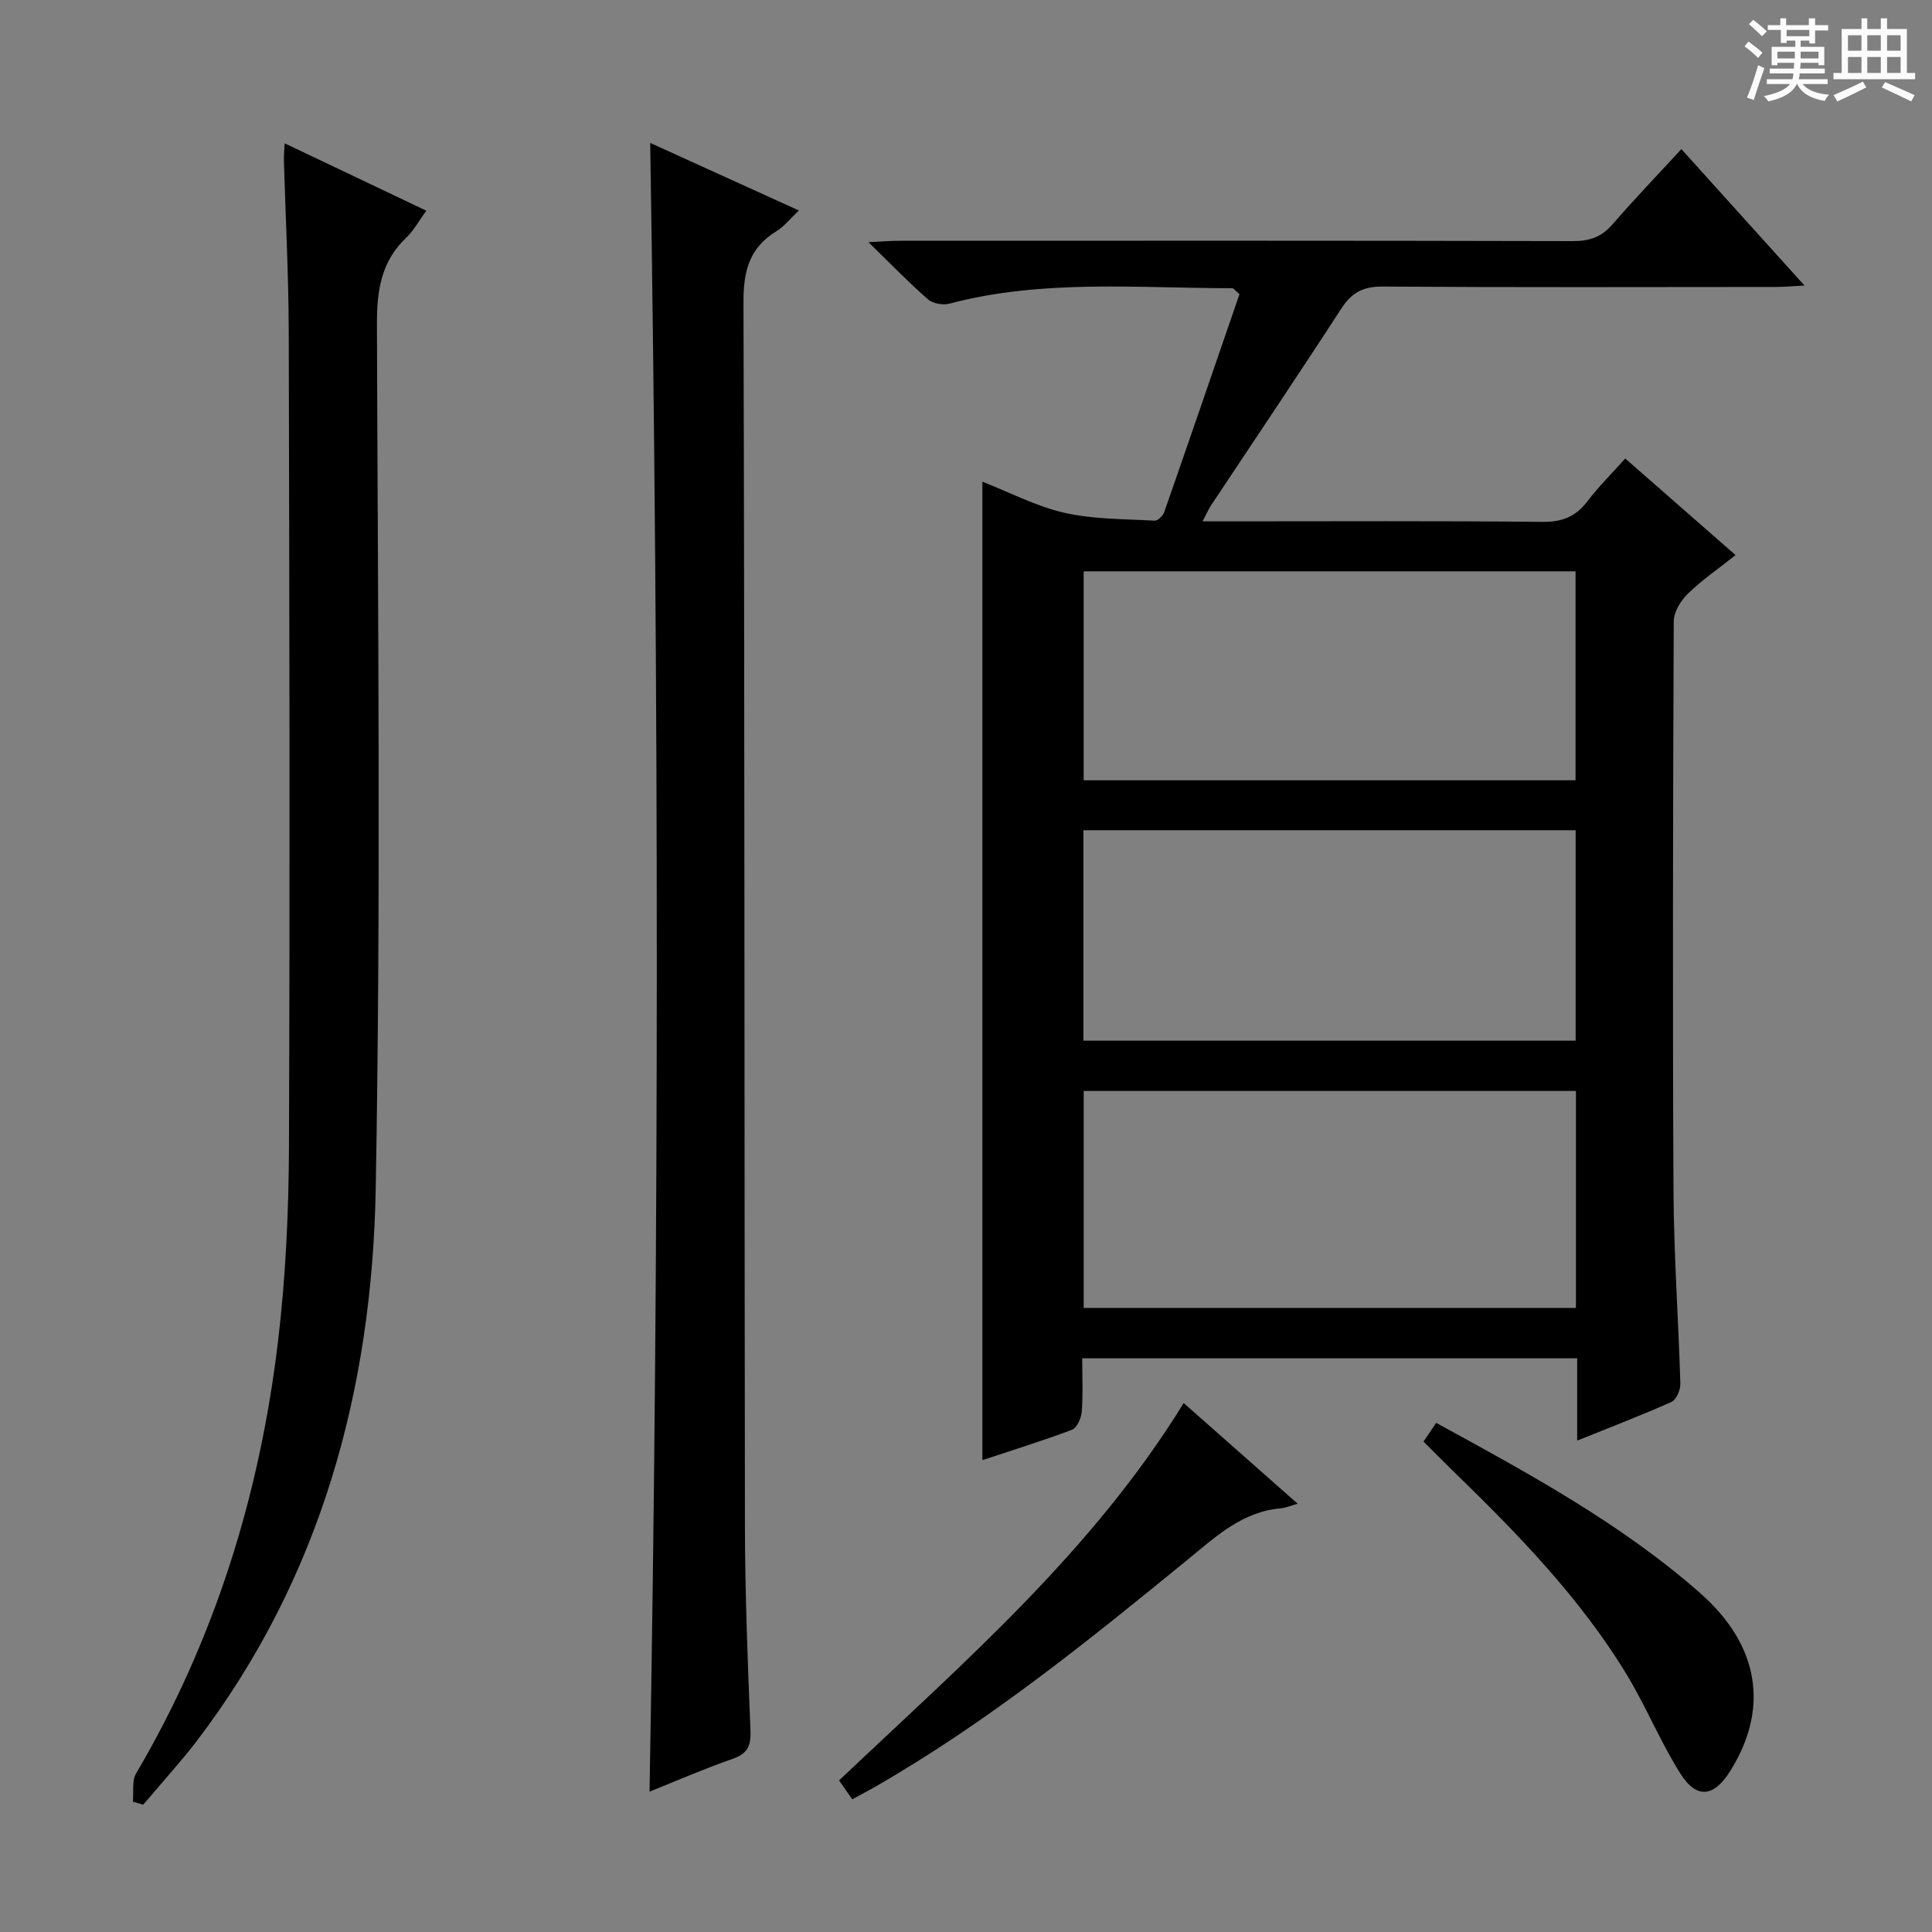
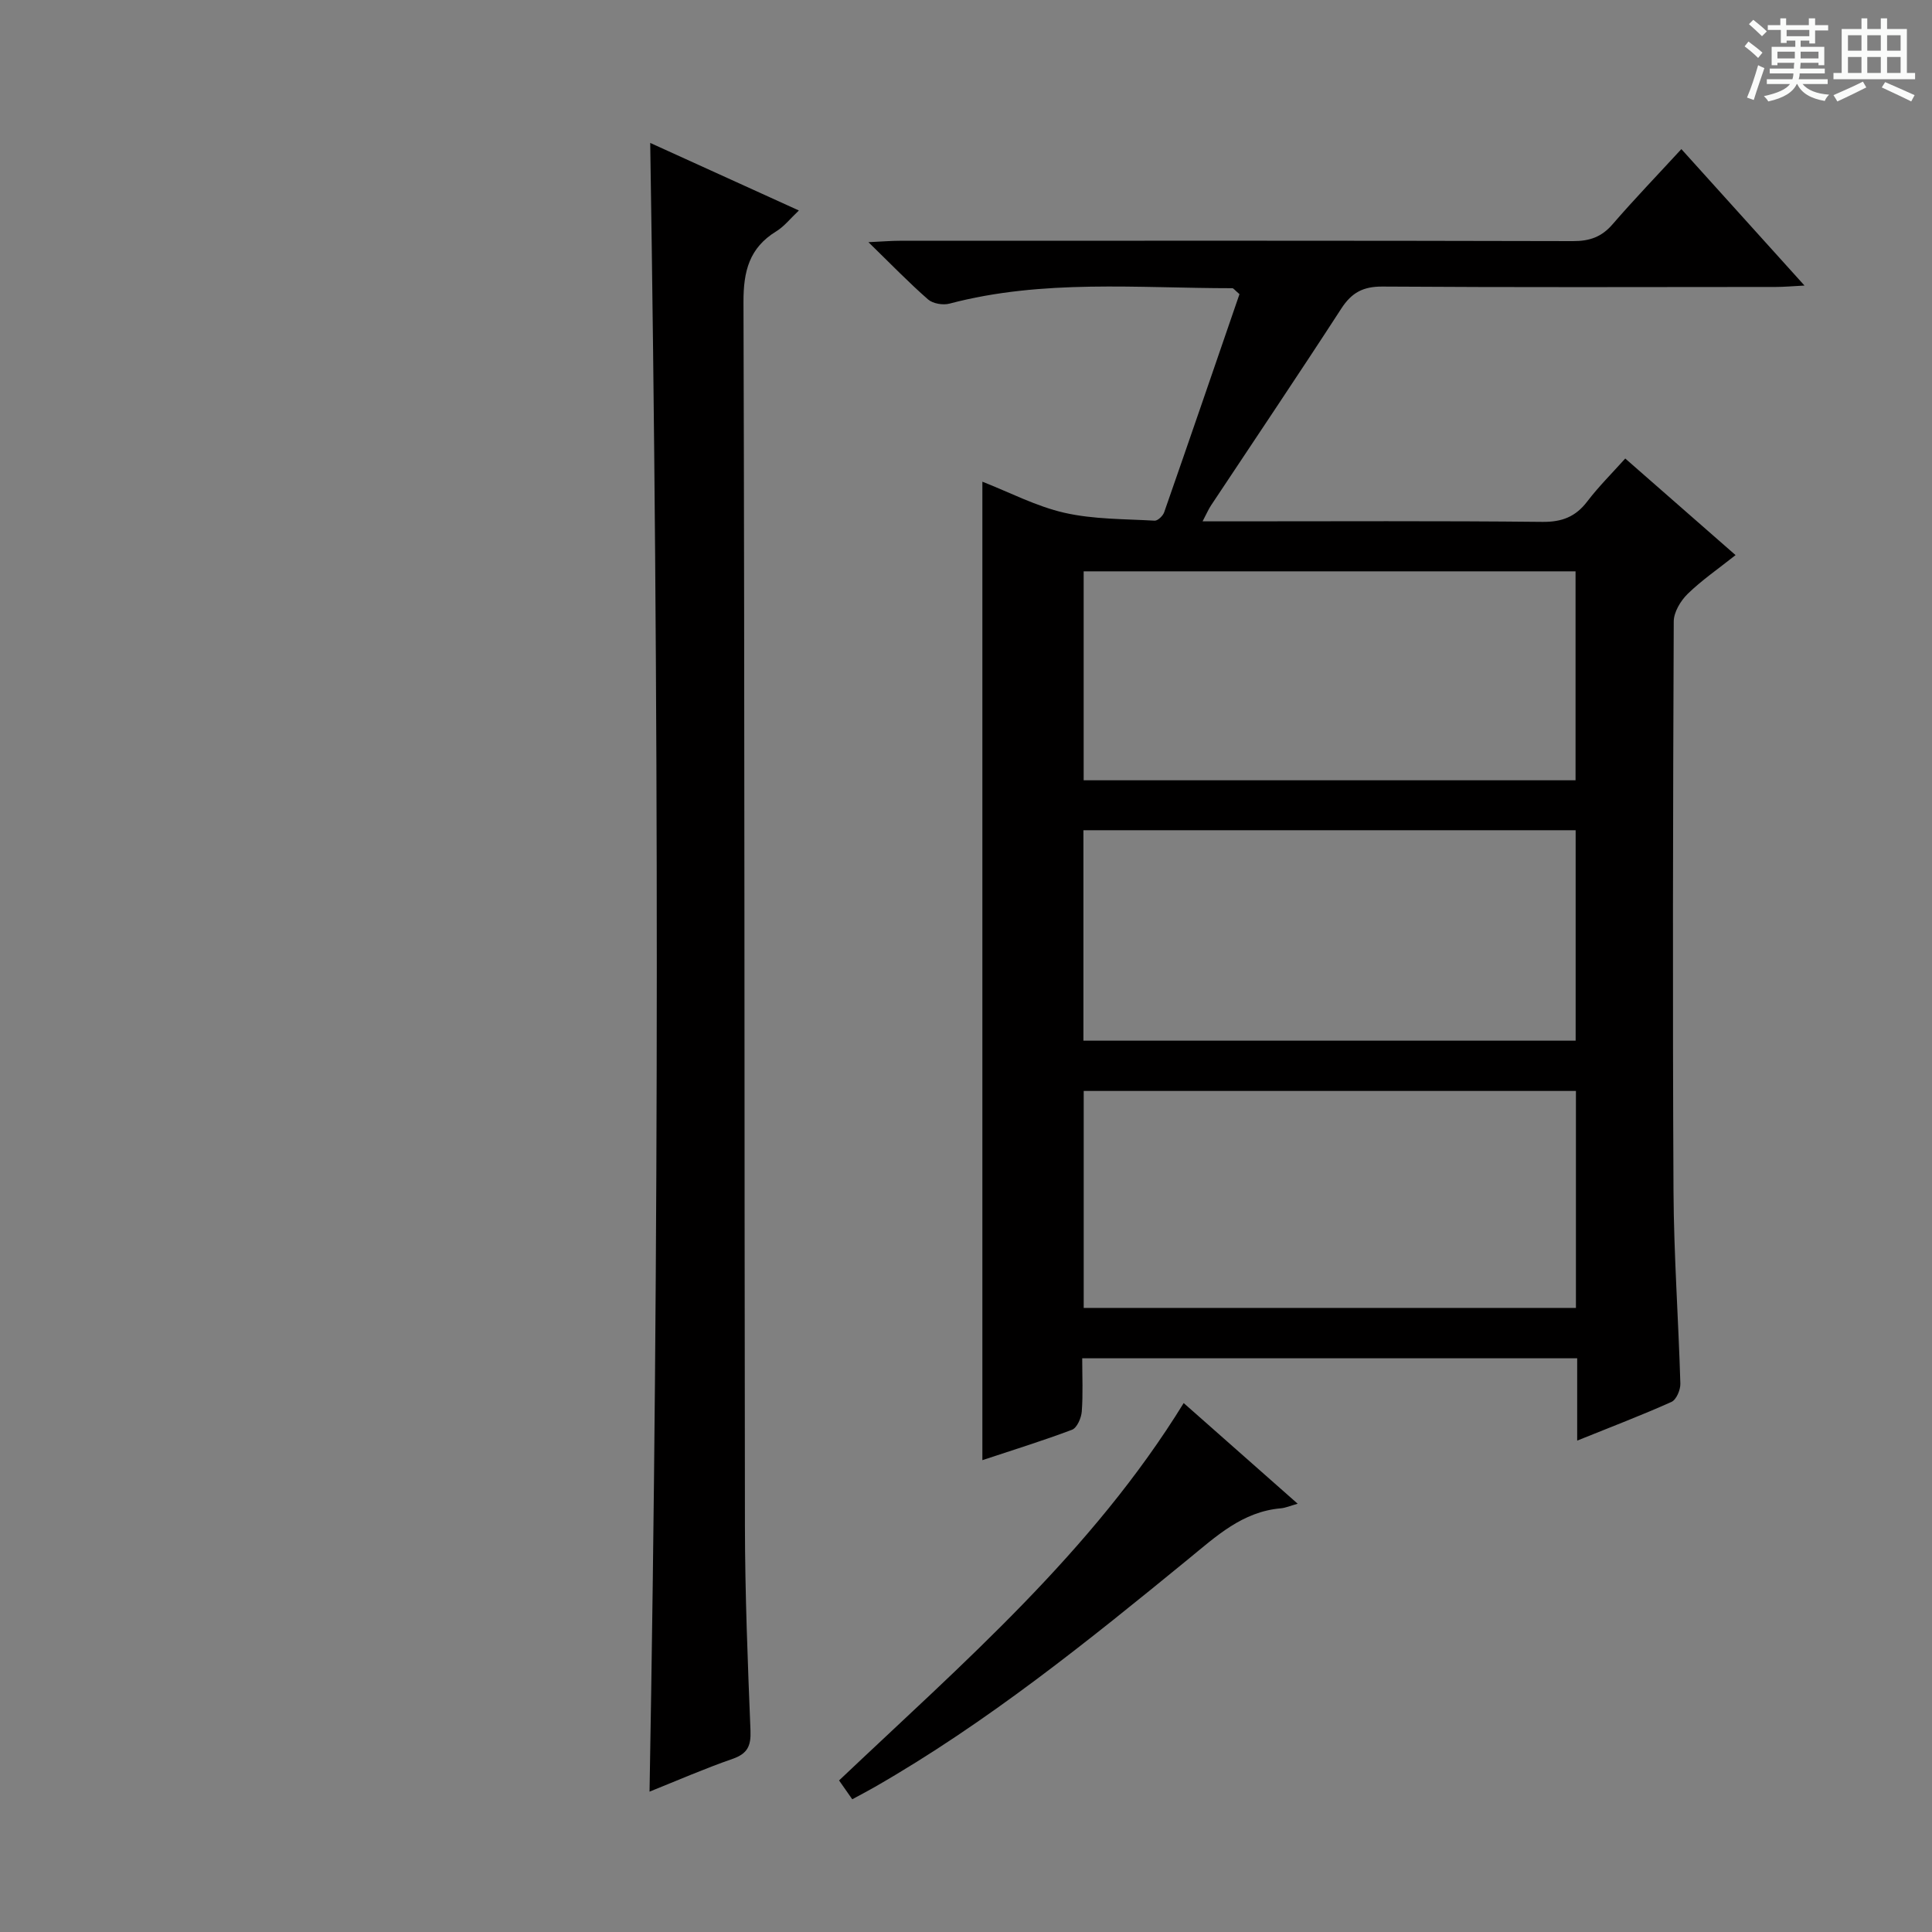
<svg xmlns="http://www.w3.org/2000/svg" enable-background="new 0 0 400 400" viewBox="0 0 400 400">
  <rect x="0" y="0" width="400" height="400" fill="#808080" stroke="none" />
  <path d="m361.2 9.6.8-1c.9.7 1.9 1.4 2.9 2.3l-.9 1.1c-1-1-2-1.8-2.8-2.4zm.5 10.6c.9-2.1 1.6-4.3 2.3-6.7.4.2.8.4 1.3.6-.7 2.1-1.5 4.3-2.2 6.6zm.4-15.2.9-.9c1 .8 2 1.6 2.8 2.4l-1 1c-.9-.9-1.8-1.7-2.7-2.5zm12.5-1.2h1.2v1.4h2.7v1.1h-2.7v2.7h-1.2v-.6h-1.8v1.3h4.9v3.8h-1.2v-.5h-3.7c0 .4-.1.9-.1 1.2h5.1v1h-5.2c0 .5-.1.9-.2 1.2h6v1h-5.2c1.1 1.3 2.9 2 5.5 2.2-.4.4-.7.8-.9 1.3-2.9-.5-4.8-1.6-5.7-3.5h-.1c-.8 1.7-2.7 2.9-5.9 3.6-.2-.4-.6-.8-.9-1.1 2.8-.6 4.6-1.4 5.4-2.5h-4.8v-1h5.3c.1-.3.2-.7.2-1.2h-4.9v-1h5c0-.4 0-.8.1-1.2h-3.5v.5h-1.2v-3.8h4.9v-1.3h-1.8v.5h-1.2v-2.7h-2.7v-1h2.6v-1.4h1.2v1.4h4.7v-1.4zm-6.6 8.3h3.6c0-.4 0-.9 0-1.4h-3.6zm1.9-4.6h4.7v-1.3h-4.7zm6.6 3.2h-3.7v1.4h3.7z" fill="#fafbfa" />
  <path d="m385.3 3.8h1.3v2.2h2.8v-2.2h1.3v2.2h4.1v9.1h1.7v1.3h-16.9v-1.3h1.7v-9.1h4.1v-2.2zm.4 13.1.7 1.2c-1.8.9-3.8 1.9-6 2.9-.2-.4-.5-.8-.8-1.3 2.3-1 4.3-1.9 6.1-2.8zm-3.1-6.4h2.8v-3.2h-2.8zm0 4.6h2.8v-3.3h-2.8zm4-4.6h2.8v-3.2h-2.8zm0 4.6h2.8v-3.3h-2.8zm3.7 1.9c2.1.9 4.1 1.8 6.1 2.7l-.7 1.3c-2.2-1.1-4.2-2-6.1-2.9zm3.2-9.7h-2.8v3.2h2.8zm-2.8 7.8h2.8v-3.3h-2.8z" fill="#fafbfa" />
  <g fill="#010000">
    <path d="m203.39 302.31c0-67.83 0-134.89 0-202.58 5.68 2.22 11.16 5.11 17 6.44 6.04 1.37 12.42 1.27 18.66 1.63.64.04 1.72-.99 1.98-1.74 5.29-15.15 10.49-30.34 15.59-45.16-1-.85-1.24-1.23-1.48-1.23-19.57 0-39.24-1.91-58.55 3.19-1.34.36-3.44.01-4.44-.86-3.98-3.48-7.66-7.29-12.35-11.86 2.99-.14 4.71-.29 6.44-.29 46.48-.01 92.96-.05 139.44.07 3.46.01 5.93-.87 8.19-3.49 4.45-5.15 9.18-10.06 14.24-15.56 8.39 9.3 16.57 18.36 25.49 28.25-2.53.13-4.21.29-5.9.29-27.16.02-54.31.1-81.47-.08-3.99-.03-6.37 1.24-8.51 4.53-8.87 13.68-17.98 27.2-26.99 40.78-.52.79-.9 1.68-1.75 3.3h5.88c21.49 0 42.98-.12 64.47.11 4.08.04 6.89-1.06 9.32-4.26 2.31-3.03 5.04-5.74 7.84-8.86 7.52 6.59 14.97 13.11 22.84 20-3.58 2.84-6.99 5.18-9.92 8.03-1.46 1.43-2.87 3.77-2.88 5.7-.16 39.32-.25 78.64-.05 117.95.07 13.29 1.03 26.56 1.42 39.85.04 1.28-.83 3.34-1.84 3.79-6.17 2.77-12.51 5.18-19.52 8.01 0-6.06 0-11.47 0-17.04-34.35 0-68.11 0-102.48 0 0 3.79.18 7.42-.09 11.01-.1 1.34-.98 3.38-2.01 3.78-6.03 2.28-12.2 4.18-18.57 6.3zm122.89-76.44c-34.27 0-68.12 0-101.91 0v44.92h101.91c0-14.96 0-29.73 0-44.92zm-101.97-10.41h101.91c0-14.76 0-29.15 0-43.57-34.22 0-68.06 0-101.91 0zm.05-53.91h101.84c0-14.55 0-28.91 0-43.26-34.16 0-67.92 0-101.84 0z" />
    <path d="m134.62 29.59c10.23 4.65 20.28 9.22 30.78 13.99-1.78 1.67-3.04 3.31-4.68 4.31-5.58 3.42-6.81 8.24-6.79 14.63.25 84.46.17 168.92.3 253.38.02 14.14.58 28.28 1.15 42.41.13 3.19-.64 4.78-3.72 5.85-5.79 2.01-11.42 4.47-17.18 6.78 2.02-113.76 1.94-227.2.14-341.35z" />
-     <path d="m27.51 373.02c.19-1.97-.24-4.31.67-5.85 16.27-27.64 25.57-57.63 29.36-89.28 1.62-13.5 2.24-27.19 2.29-40.8.21-56.13.09-112.27-.05-168.41-.03-11.81-.66-23.61-1-35.41-.03-.97.08-1.94.15-3.6 9.92 4.72 19.42 9.24 29.33 13.95-1.58 2.17-2.61 4.13-4.13 5.56-5.26 4.98-6.11 11.04-6.09 18.02.19 59.63.83 119.28-.25 178.9-.75 41.62-11.38 80.78-37.24 114.6-2.52 3.3-5.32 6.39-8 9.57-.95 1.13-1.93 2.25-2.9 3.37-.71-.22-1.42-.42-2.14-.62z" />
    <path d="m245.07 290.49c7.89 6.97 15.48 13.67 23.6 20.84-1.53.43-2.49.86-3.48.95-7.98.69-13.41 5.81-19.21 10.55-20.75 16.97-41.6 33.81-64.96 47.2-1.42.81-2.87 1.57-4.57 2.49-.99-1.42-1.82-2.6-2.73-3.9 25.65-24.31 52.36-47.29 71.35-78.13z" />
-     <path d="m294.72 298.46c.85-1.25 1.65-2.44 2.63-3.87 19.22 10.51 38.23 20.82 54.57 35.17 12.45 10.93 14.39 24.07 6.26 36.98-3.35 5.32-6.92 5.78-10.26.49-4.15-6.58-7.11-13.9-11.15-20.56-9.67-15.93-22.6-29.15-35.86-42.05-2.01-1.97-3.99-3.97-6.19-6.16z" />
  </g>
</svg>